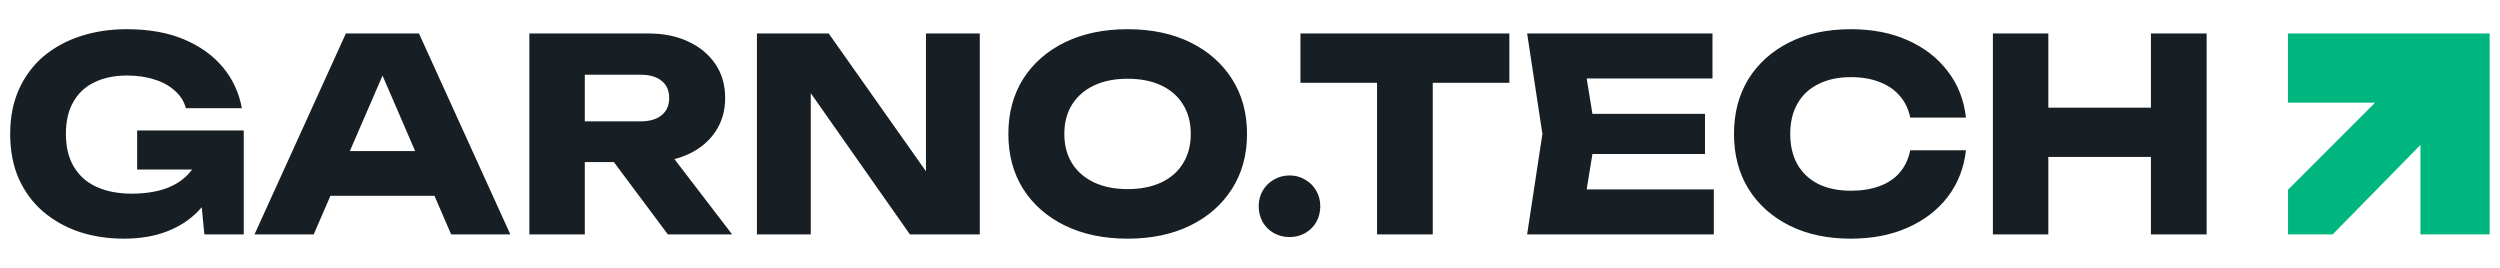
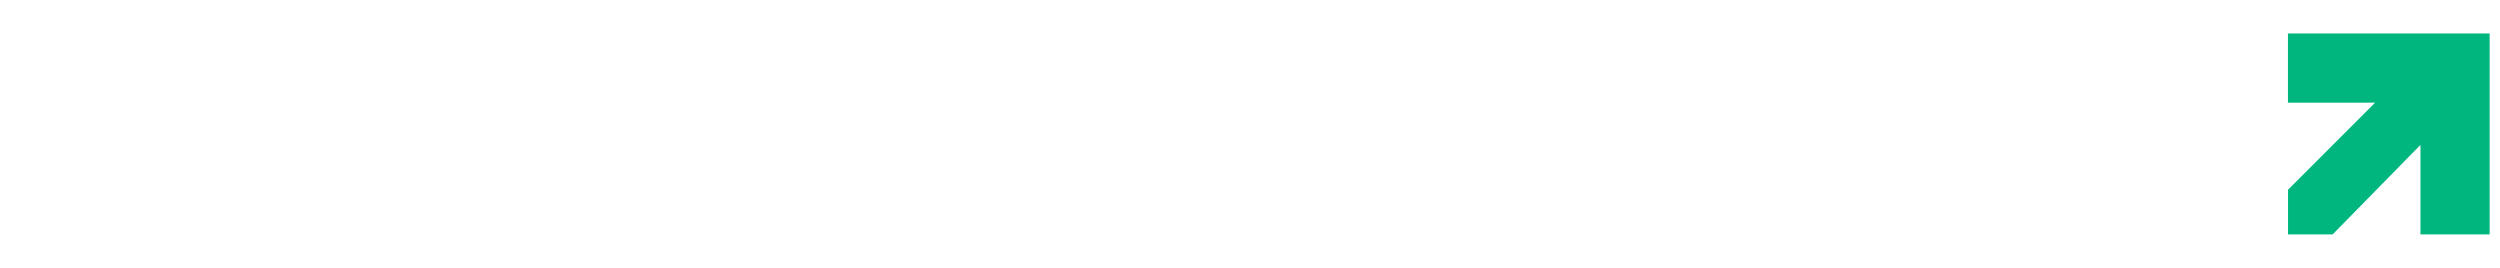
<svg xmlns="http://www.w3.org/2000/svg" width="224" height="24" viewBox="0 0 224 24" fill="none">
-   <path d="M20.112 13.2C20.064 14.288 19.84 15.328 19.44 16.32C19.056 17.296 18.488 18.168 17.736 18.936C17 19.704 16.072 20.304 14.952 20.736C13.848 21.168 12.56 21.384 11.088 21.384C9.68 21.384 8.36 21.184 7.128 20.784C5.896 20.368 4.808 19.76 3.864 18.96C2.936 18.16 2.208 17.176 1.68 16.008C1.168 14.84 0.912 13.504 0.912 12C0.912 10.496 1.176 9.16 1.704 7.992C2.232 6.824 2.968 5.84 3.912 5.04C4.872 4.24 5.976 3.64 7.224 3.24C8.488 2.824 9.864 2.616 11.352 2.616C13.336 2.616 15.048 2.92 16.488 3.528C17.928 4.136 19.088 4.968 19.968 6.024C20.848 7.08 21.416 8.304 21.672 9.696H16.656C16.496 9.088 16.168 8.568 15.672 8.136C15.192 7.688 14.584 7.352 13.848 7.128C13.128 6.888 12.304 6.768 11.376 6.768C10.256 6.768 9.288 6.968 8.472 7.368C7.656 7.752 7.024 8.336 6.576 9.12C6.128 9.888 5.904 10.848 5.904 12C5.904 13.168 6.144 14.152 6.624 14.952C7.104 15.752 7.784 16.352 8.664 16.752C9.56 17.152 10.608 17.352 11.808 17.352C12.976 17.352 14.008 17.192 14.904 16.872C15.8 16.536 16.512 16.048 17.04 15.408C17.584 14.768 17.896 14 17.976 13.104L20.112 13.2ZM12.288 15.192V11.688H21.84V21H18.312L17.616 13.872L18.552 15.192H12.288ZM27.965 17.544V13.536H40.373V17.544H27.965ZM37.541 3L45.725 21H40.421L33.557 5.112H34.997L28.109 21H22.805L30.989 3H37.541ZM50.862 10.872H57.414C58.214 10.872 58.838 10.688 59.286 10.32C59.734 9.952 59.958 9.44 59.958 8.784C59.958 8.112 59.734 7.6 59.286 7.248C58.838 6.88 58.214 6.696 57.414 6.696H50.166L52.398 4.32V21H47.43V3H58.11C59.486 3 60.686 3.248 61.71 3.744C62.734 4.224 63.534 4.896 64.11 5.76C64.686 6.608 64.974 7.616 64.974 8.784C64.974 9.92 64.686 10.92 64.11 11.784C63.534 12.648 62.734 13.32 61.71 13.8C60.686 14.28 59.486 14.52 58.11 14.52H50.862V10.872ZM53.55 12.576H59.142L65.598 21H59.838L53.55 12.576ZM84.501 17.52L82.965 17.832V3H87.789V21H81.525L71.133 6.192L72.645 5.88V21H67.821V3H74.253L84.501 17.52ZM101.029 21.384C98.901 21.384 97.029 20.992 95.413 20.208C93.813 19.424 92.565 18.328 91.669 16.92C90.789 15.512 90.349 13.872 90.349 12C90.349 10.128 90.789 8.488 91.669 7.08C92.565 5.672 93.813 4.576 95.413 3.792C97.029 3.008 98.901 2.616 101.029 2.616C103.173 2.616 105.045 3.008 106.645 3.792C108.245 4.576 109.493 5.672 110.389 7.08C111.285 8.488 111.733 10.128 111.733 12C111.733 13.872 111.285 15.512 110.389 16.92C109.493 18.328 108.245 19.424 106.645 20.208C105.045 20.992 103.173 21.384 101.029 21.384ZM101.029 16.944C102.197 16.944 103.205 16.744 104.053 16.344C104.901 15.944 105.549 15.376 105.997 14.64C106.461 13.904 106.693 13.024 106.693 12C106.693 10.976 106.461 10.096 105.997 9.36C105.549 8.624 104.901 8.056 104.053 7.656C103.205 7.256 102.197 7.056 101.029 7.056C99.877 7.056 98.877 7.256 98.029 7.656C97.181 8.056 96.525 8.624 96.061 9.36C95.597 10.096 95.365 10.976 95.365 12C95.365 13.024 95.597 13.904 96.061 14.64C96.525 15.376 97.181 15.944 98.029 16.344C98.877 16.744 99.877 16.944 101.029 16.944ZM115.538 21.24C115.026 21.24 114.554 21.12 114.122 20.88C113.706 20.64 113.378 20.312 113.138 19.896C112.898 19.464 112.778 18.992 112.778 18.48C112.778 17.968 112.898 17.504 113.138 17.088C113.378 16.672 113.706 16.344 114.122 16.104C114.554 15.848 115.026 15.72 115.538 15.72C116.066 15.72 116.538 15.848 116.954 16.104C117.37 16.344 117.698 16.672 117.938 17.088C118.178 17.504 118.298 17.968 118.298 18.48C118.298 18.992 118.178 19.464 117.938 19.896C117.698 20.312 117.37 20.64 116.954 20.88C116.538 21.12 116.066 21.24 115.538 21.24ZM123.383 5.184H128.375V21H123.383V5.184ZM116.519 3H135.239V7.416H116.519V3ZM152.767 10.2V13.8H139.591V10.2H152.767ZM142.975 12L141.799 19.224L139.783 16.968H153.559V21H136.831L138.199 12L136.831 3H153.439V7.032H139.783L141.799 4.776L142.975 12ZM176.149 13.464C175.973 15.048 175.429 16.44 174.517 17.64C173.605 18.824 172.405 19.744 170.917 20.4C169.445 21.056 167.749 21.384 165.829 21.384C163.733 21.384 161.901 20.992 160.333 20.208C158.765 19.424 157.541 18.328 156.661 16.92C155.797 15.512 155.365 13.872 155.365 12C155.365 10.128 155.797 8.488 156.661 7.08C157.541 5.672 158.765 4.576 160.333 3.792C161.901 3.008 163.733 2.616 165.829 2.616C167.749 2.616 169.445 2.944 170.917 3.6C172.405 4.256 173.605 5.184 174.517 6.384C175.429 7.568 175.973 8.952 176.149 10.536H171.157C170.997 9.768 170.685 9.12 170.221 8.592C169.757 8.048 169.149 7.632 168.397 7.344C167.661 7.056 166.805 6.912 165.829 6.912C164.709 6.912 163.741 7.12 162.925 7.536C162.109 7.936 161.485 8.52 161.053 9.288C160.621 10.04 160.405 10.944 160.405 12C160.405 13.056 160.621 13.968 161.053 14.736C161.485 15.488 162.109 16.072 162.925 16.488C163.741 16.888 164.709 17.088 165.829 17.088C166.805 17.088 167.661 16.952 168.397 16.68C169.149 16.408 169.757 16 170.221 15.456C170.685 14.912 170.997 14.248 171.157 13.464H176.149ZM178.563 3H183.531V21H178.563V3ZM192.723 3H197.715V21H192.723V3ZM181.347 9.648H194.787V14.064H181.347V9.648Z" fill="#171F24" />
  <path fill-rule="evenodd" clip-rule="evenodd" d="M223.072 3H223H216.872H205V9.2H212.808L205.008 17V21H209.008L216.872 12.985V21H223.072V3Z" fill="#00B67F" />
</svg>